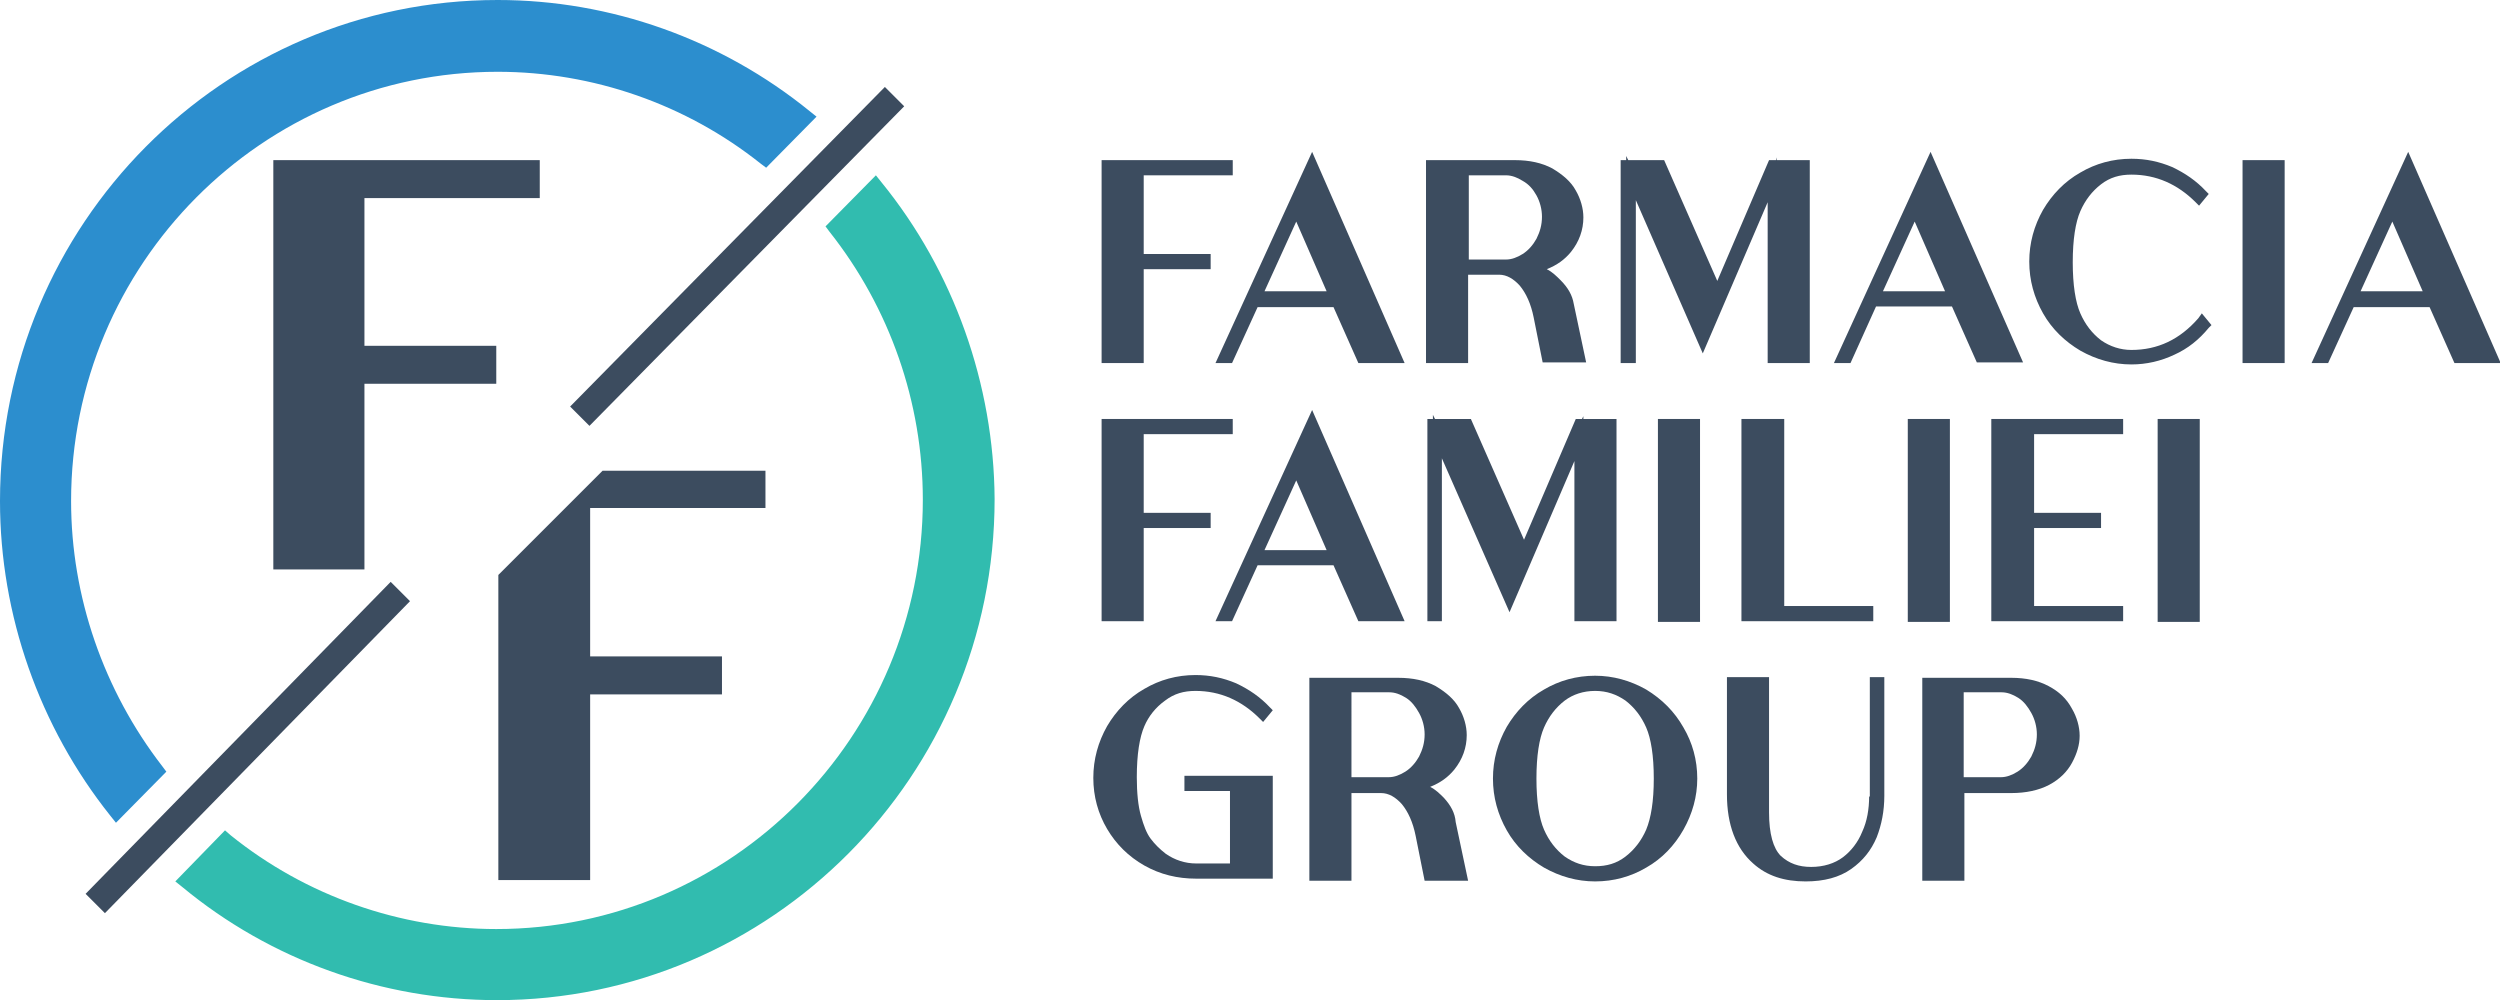
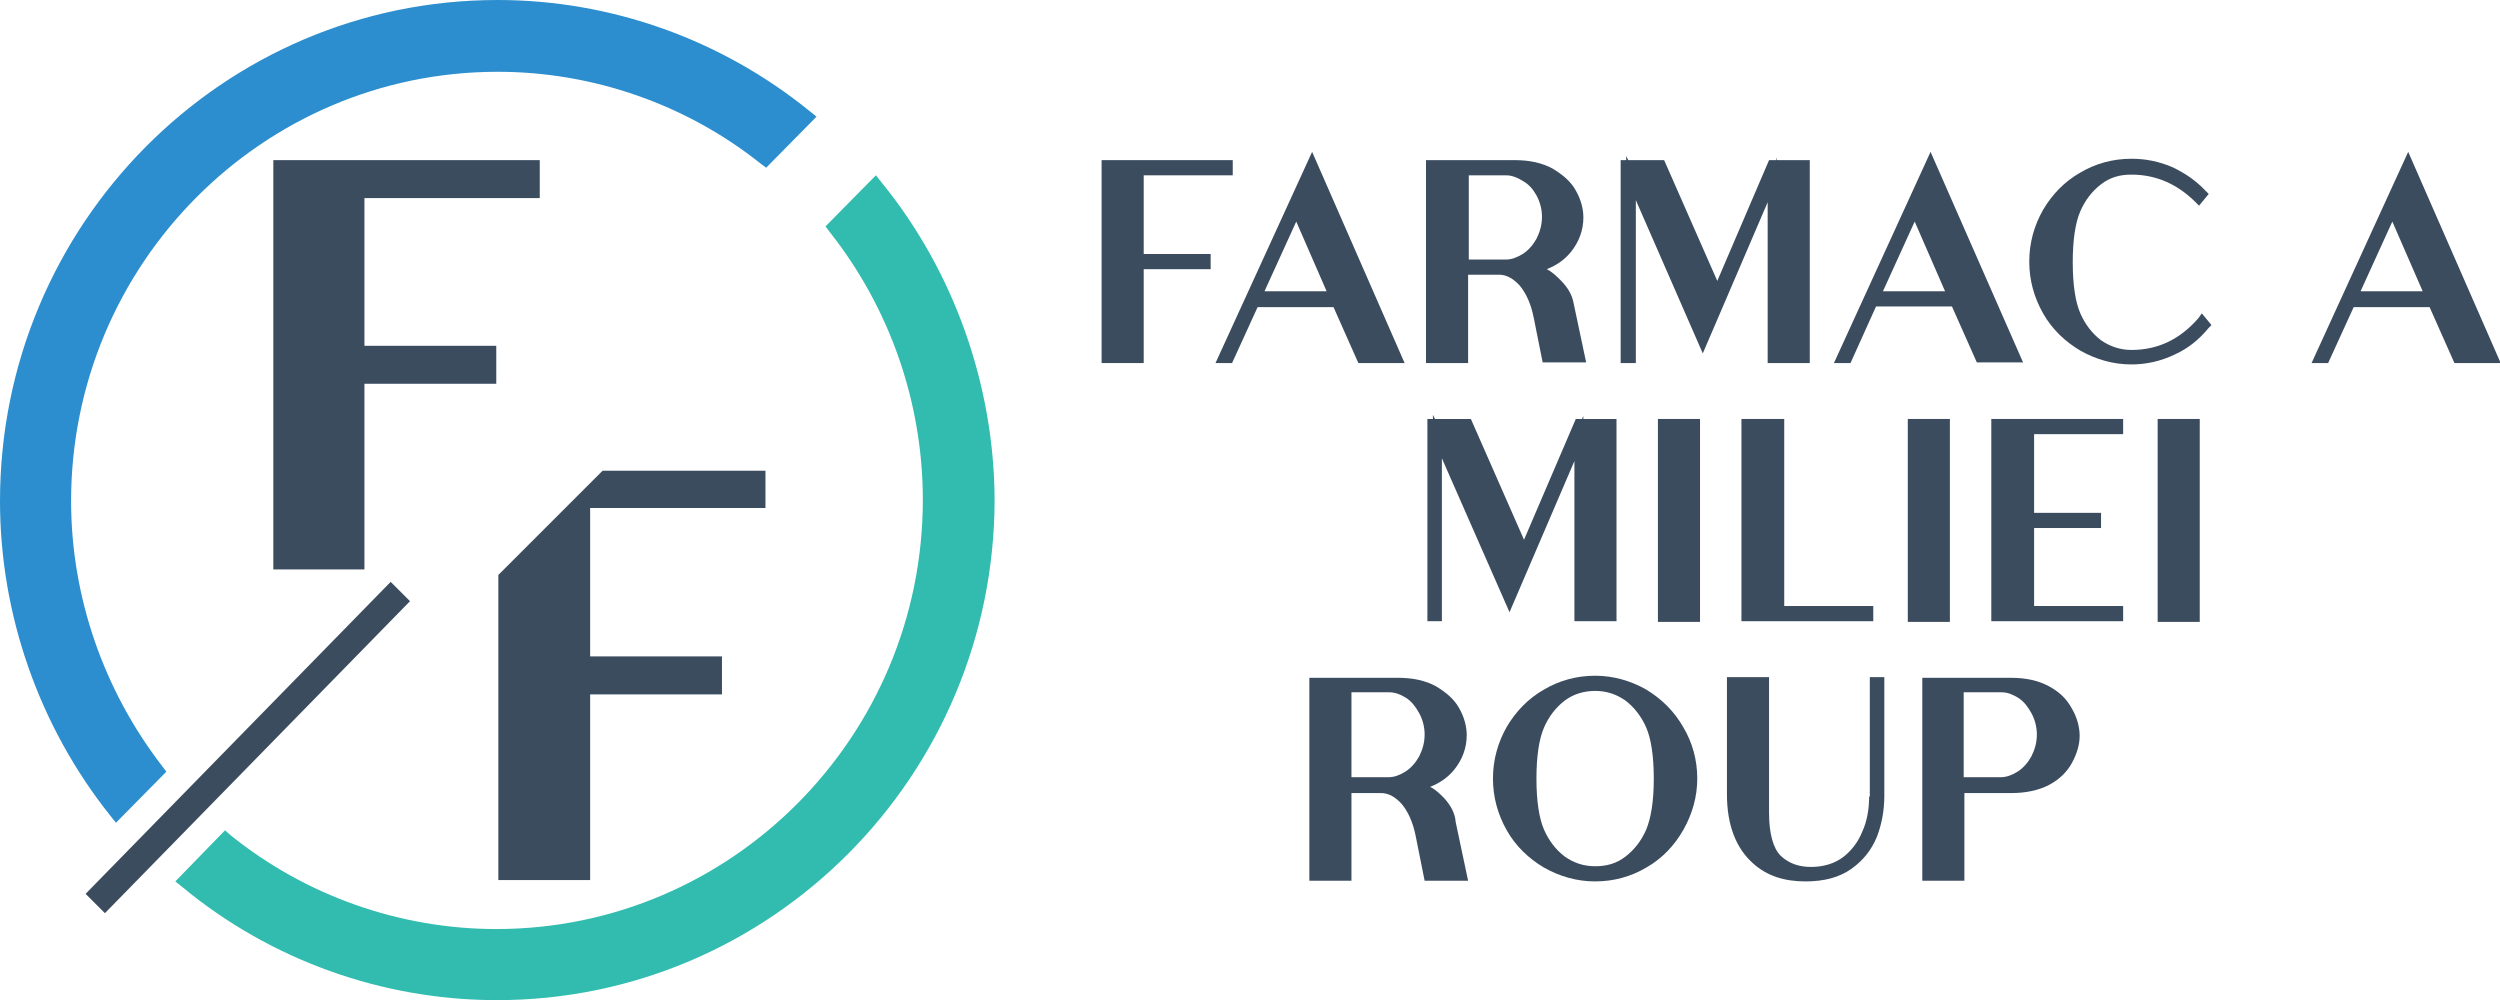
<svg xmlns="http://www.w3.org/2000/svg" xml:space="preserve" style="enable-background:new 0 0 362.2 144.9;" viewBox="0 0 362.2 144.9" y="0px" x="0px" id="Layer_1" version="1.0">
  <style type="text/css">
	.st0{fill:#3C4C5F;}
	.st1{fill:#31BCAF;}
	.st2{fill:#2C8ECE;}
</style>
  <g>
    <g>
      <g>
        <polygon points="52.8,28.7 78.2,28.7 78.2,23.2 39.6,23.2 39.6,82.5 52.8,82.5 52.8,55.6 71.9,55.6 71.9,50.1      52.8,50.1" class="st0" />
        <polygon points="72.2,83.3 72.2,127.5 85.5,127.5 85.5,100.6 104.6,100.6 104.6,95.1 85.5,95.1 85.5,73.6      110.9,73.6 110.9,68.2 87.3,68.2" class="st0" />
-         <polygon points="82.6,58.9 85.4,61.7 131,15.4 128.2,12.6" class="st0" />
        <polygon points="12.4,129.5 15.2,132.3 59.4,87.1 56.6,84.3" class="st0" />
      </g>
      <path d="M127.7,26.4l-0.8-1l-7.3,7.4l0.6,0.8c8.7,11,13.5,24.7,13.5,38.8c0,34.3-27.7,62.2-61.8,62.2    c-13.9,0-27.6-4.8-38.5-13.6l-0.8-0.7l-7.2,7.4l1,0.8c12.8,10.6,29,16.4,45.6,16.4c39.7,0,72.1-32.5,72.1-72.6    C144,55.7,138.2,39.3,127.7,26.4" class="st1" />
      <path d="M117.3,16.1C104.5,5.7,88.5,0,72.1,0C32.3,0,0,32.5,0,72.6c0,16.5,5.7,32.7,16,45.6l0.8,1l7.3-7.4l-0.6-0.8    C15,100,10.3,86.4,10.3,72.6c0-34.3,27.7-62.2,61.8-62.2c13.8,0,27.3,4.7,38.1,13.3l0.8,0.6l7.3-7.4L117.3,16.1z" class="st2" />
    </g>
    <g>
      <polygon points="165.7,39 175.4,39 175.4,36.8 165.7,36.8 165.7,25.4 178.6,25.4 178.6,23.2 159.6,23.2 159.6,52.6     165.7,52.6" class="st0" />
      <path d="M178.5,52.6l3.7-8.1h11l3.6,8.1h6.7L190.1,22l-14,30.6H178.5z M183.2,42.2l4.6-10.1l4.4,10.1H183.2z" class="st0" />
      <path d="M212.9,39.8l4.3,0c1.1,0,2.1,0.6,3,1.6c0.9,1.1,1.6,2.6,2,4.6l1.3,6.5h6.3l-1.8-8.5c-0.2-1.2-0.8-2.3-1.9-3.4    c-0.6-0.6-1.2-1.2-2-1.6c1.5-0.6,2.6-1.4,3.5-2.5c1.2-1.5,1.8-3.2,1.8-5c0-1.3-0.4-2.7-1.1-3.9c-0.7-1.3-1.9-2.3-3.4-3.2    c-1.5-0.8-3.3-1.2-5.4-1.2h-12.9v29.4h6.1V39.8z M222.6,28.3c0.5,0.9,0.8,2,0.8,3.1c0,1.2-0.3,2.2-0.8,3.2c-0.5,0.9-1.2,1.7-2,2.2    c-0.8,0.5-1.6,0.8-2.4,0.8h-5.4V25.4h5.4c0.8,0,1.6,0.3,2.4,0.8C221.5,26.7,222.1,27.4,222.6,28.3z" class="st0" />
      <polygon points="256.1,52.6 262.2,52.6 262.2,23.2 257.4,23.2 257.4,22.8 257.3,23.2 256.3,23.2 248.8,40.7     241.1,23.2 235.9,23.2 235.6,22.6 235.6,23.2 234.8,23.2 234.8,52.6 237,52.6 237,29 246.7,51.2 256.1,29.3" class="st0" />
      <path d="M271.8,44.4h11l3.6,8.1h6.7L279.7,22l-14,30.6h2.4L271.8,44.4z M272.8,42.2l4.6-10.1l4.4,10.1H272.8z" class="st0" />
      <path d="M318.5,46.1c-2.7,3.1-5.9,4.6-9.7,4.6c-1.6,0-3.1-0.5-4.4-1.4c-1.3-1-2.3-2.3-3-3.9c-0.7-1.6-1.1-4.1-1.1-7.4    c0-3.3,0.4-5.8,1.1-7.4c0.7-1.6,1.7-2.9,3-3.9c1.3-1,2.7-1.4,4.4-1.4c3.6,0,6.7,1.4,9.3,4l0.5,0.5l1.4-1.7l-0.4-0.4    c-1.4-1.5-3-2.6-4.9-3.5c-1.9-0.8-3.8-1.2-5.9-1.2c-2.7,0-5.2,0.7-7.4,2c-2.3,1.3-4.1,3.2-5.4,5.4c-1.3,2.3-2,4.8-2,7.5    c0,2.7,0.7,5.2,2,7.5c1.3,2.3,3.2,4.1,5.4,5.4c2.3,1.3,4.8,2,7.4,2c2.2,0,4.3-0.5,6.2-1.4c2-0.9,3.6-2.2,5-3.9l0.4-0.4l-1.4-1.7    L318.5,46.1z" class="st0" />
-       <rect height="29.4" width="6.1" class="st0" y="23.2" x="324.9" />
      <path d="M348.9,22l-14,30.6h2.4l3.7-8.1h11l3.6,8.1h6.7L348.9,22z M342,42.2l4.6-10.1l4.4,10.1H342z" class="st0" />
-       <polygon points="165.7,76.5 175.4,76.5 175.4,74.3 165.7,74.3 165.7,62.9 178.6,62.9 178.6,60.7 159.6,60.7 159.6,90     165.7,90" class="st0" />
-       <path d="M176.1,90h2.4l3.7-8.1h11l3.6,8.1h6.7l-13.4-30.6L176.1,90z M183.2,79.7l4.6-10.1l4.4,10.1H183.2z" class="st0" />
      <polygon points="234.2,90 234.2,60.7 229.4,60.7 229.4,60.3 229.2,60.7 228.3,60.7 220.8,78.2 213.1,60.7 207.9,60.7     207.6,60.1 207.6,60.7 206.8,60.7 206.8,90 208.9,90 208.9,66.4 218.7,88.7 228.1,66.8 228.1,90" class="st0" />
      <rect height="29.4" width="6.1" class="st0" y="60.7" x="240.2" />
      <polygon points="252.3,60.7 252.3,90 271.4,90 271.4,87.8 258.5,87.8 258.5,60.7" class="st0" />
      <rect height="29.4" width="6.1" class="st0" y="60.7" x="276.4" />
      <polygon points="288.5,90 307.6,90 307.6,87.8 294.7,87.8 294.7,76.5 304.4,76.5 304.4,74.3 294.7,74.3 294.7,62.9     307.6,62.9 307.6,60.7 288.5,60.7" class="st0" />
      <rect height="29.4" width="6.1" class="st0" y="60.7" x="312.6" />
-       <path d="M168.8,101.5c1.3-1,2.7-1.4,4.4-1.4c3.6,0,6.7,1.4,9.3,4l0.5,0.5l1.4-1.7l-0.4-0.4c-1.4-1.5-3-2.6-4.9-3.5    c-1.9-0.8-3.8-1.2-5.9-1.2c-2.7,0-5.2,0.7-7.4,2c-2.3,1.3-4.1,3.2-5.4,5.4c-1.3,2.3-2,4.8-2,7.5c0,2.7,0.7,5.2,2,7.4    c1.3,2.2,3.1,4,5.4,5.3c2.3,1.3,4.8,1.9,7.5,1.9h11.1v-14.9h-12.8v2.2h6.6v10.5h-4.9c-1.6,0-3.1-0.5-4.4-1.4    c-0.9-0.7-1.6-1.4-2.2-2.2c-0.6-0.8-1-1.9-1.4-3.3c-0.4-1.4-0.6-3.3-0.6-5.6c0-3.3,0.4-5.8,1.1-7.4    C166.4,103.8,167.4,102.5,168.8,101.5z" class="st0" />
      <path d="M209.2,115.6c-0.6-0.6-1.2-1.2-2-1.6c1.5-0.6,2.6-1.4,3.5-2.5c1.2-1.5,1.8-3.2,1.8-5c0-1.3-0.4-2.7-1.1-3.9    c-0.7-1.3-1.9-2.3-3.4-3.2c-1.5-0.8-3.3-1.2-5.4-1.2h-12.9v29.4h6.1v-12.7h4.3c1.1,0,2.1,0.6,3,1.6c0.9,1.1,1.6,2.6,2,4.6l1.3,6.5    h6.3l-1.8-8.5C210.8,117.8,210.2,116.7,209.2,115.6z M195.9,100.3h5.4c0.8,0,1.6,0.3,2.4,0.8c0.8,0.5,1.4,1.3,1.9,2.2    c0.5,0.9,0.8,2,0.8,3.1c0,1.2-0.3,2.2-0.8,3.2c-0.5,0.9-1.2,1.7-2,2.2c-0.8,0.5-1.6,0.8-2.4,0.8h-5.4V100.3z" class="st0" />
      <path d="M238.5,99.9c-2.3-1.3-4.8-2-7.4-2c-2.7,0-5.2,0.7-7.4,2c-2.3,1.3-4.1,3.2-5.4,5.4c-1.3,2.3-2,4.8-2,7.5    c0,2.7,0.7,5.2,2,7.5c1.3,2.3,3.2,4.1,5.4,5.4c2.3,1.3,4.8,2,7.4,2c2.7,0,5.2-0.7,7.4-2c2.3-1.3,4.1-3.2,5.4-5.5    c1.3-2.3,2-4.8,2-7.4c0-2.7-0.7-5.2-2-7.4C242.6,103.1,240.8,101.3,238.5,99.9z M223.7,120.2c-0.7-1.6-1.1-4.1-1.1-7.4    s0.4-5.8,1.1-7.4c0.7-1.6,1.7-2.9,3-3.9c1.2-0.9,2.7-1.4,4.4-1.4c1.7,0,3.1,0.5,4.4,1.4c1.3,1,2.3,2.3,3,3.9    c0.7,1.6,1.1,4.1,1.1,7.4c0,3.3-0.4,5.7-1.1,7.4c-0.7,1.6-1.7,2.9-3,3.9c-1.3,1-2.7,1.4-4.4,1.4c-1.7,0-3.1-0.5-4.4-1.4    C225.4,123.1,224.4,121.8,223.7,120.2z" class="st0" />
      <path d="M270.8,115.4c0,1.8-0.3,3.6-1,5.1c-0.6,1.5-1.6,2.8-2.8,3.7c-1.2,0.9-2.8,1.4-4.6,1.4c-1.8,0-3.2-0.5-4.4-1.6    c-1.1-1.1-1.7-3.2-1.7-6.3V98.1h-6.1v17c0,4.4,1.3,7.8,3.8,10c2,1.8,4.5,2.6,7.6,2.6c2.7,0,4.9-0.6,6.6-1.8    c1.7-1.2,2.9-2.7,3.7-4.6c0.7-1.8,1.1-3.8,1.1-6V98.1h-2.1V115.4z" class="st0" />
      <path d="M296.8,99.4c-1.5-0.8-3.3-1.2-5.4-1.2h-12.9v29.4h6.1v-12.7h6.8c2.1,0,4-0.4,5.5-1.2c1.5-0.8,2.6-1.9,3.3-3.2    c0.7-1.3,1.1-2.6,1.1-3.9c0-1.3-0.4-2.7-1.1-3.9C299.4,101.2,298.3,100.2,296.8,99.4z M284.6,100.3h5.4c0.8,0,1.6,0.3,2.4,0.8    c0.8,0.5,1.4,1.3,1.9,2.2c0.5,0.9,0.8,2,0.8,3.1c0,1.2-0.3,2.2-0.8,3.2c-0.5,0.9-1.2,1.7-2,2.2c-0.8,0.5-1.6,0.8-2.4,0.8h-5.4    V100.3z" class="st0" />
    </g>
  </g>
</svg>